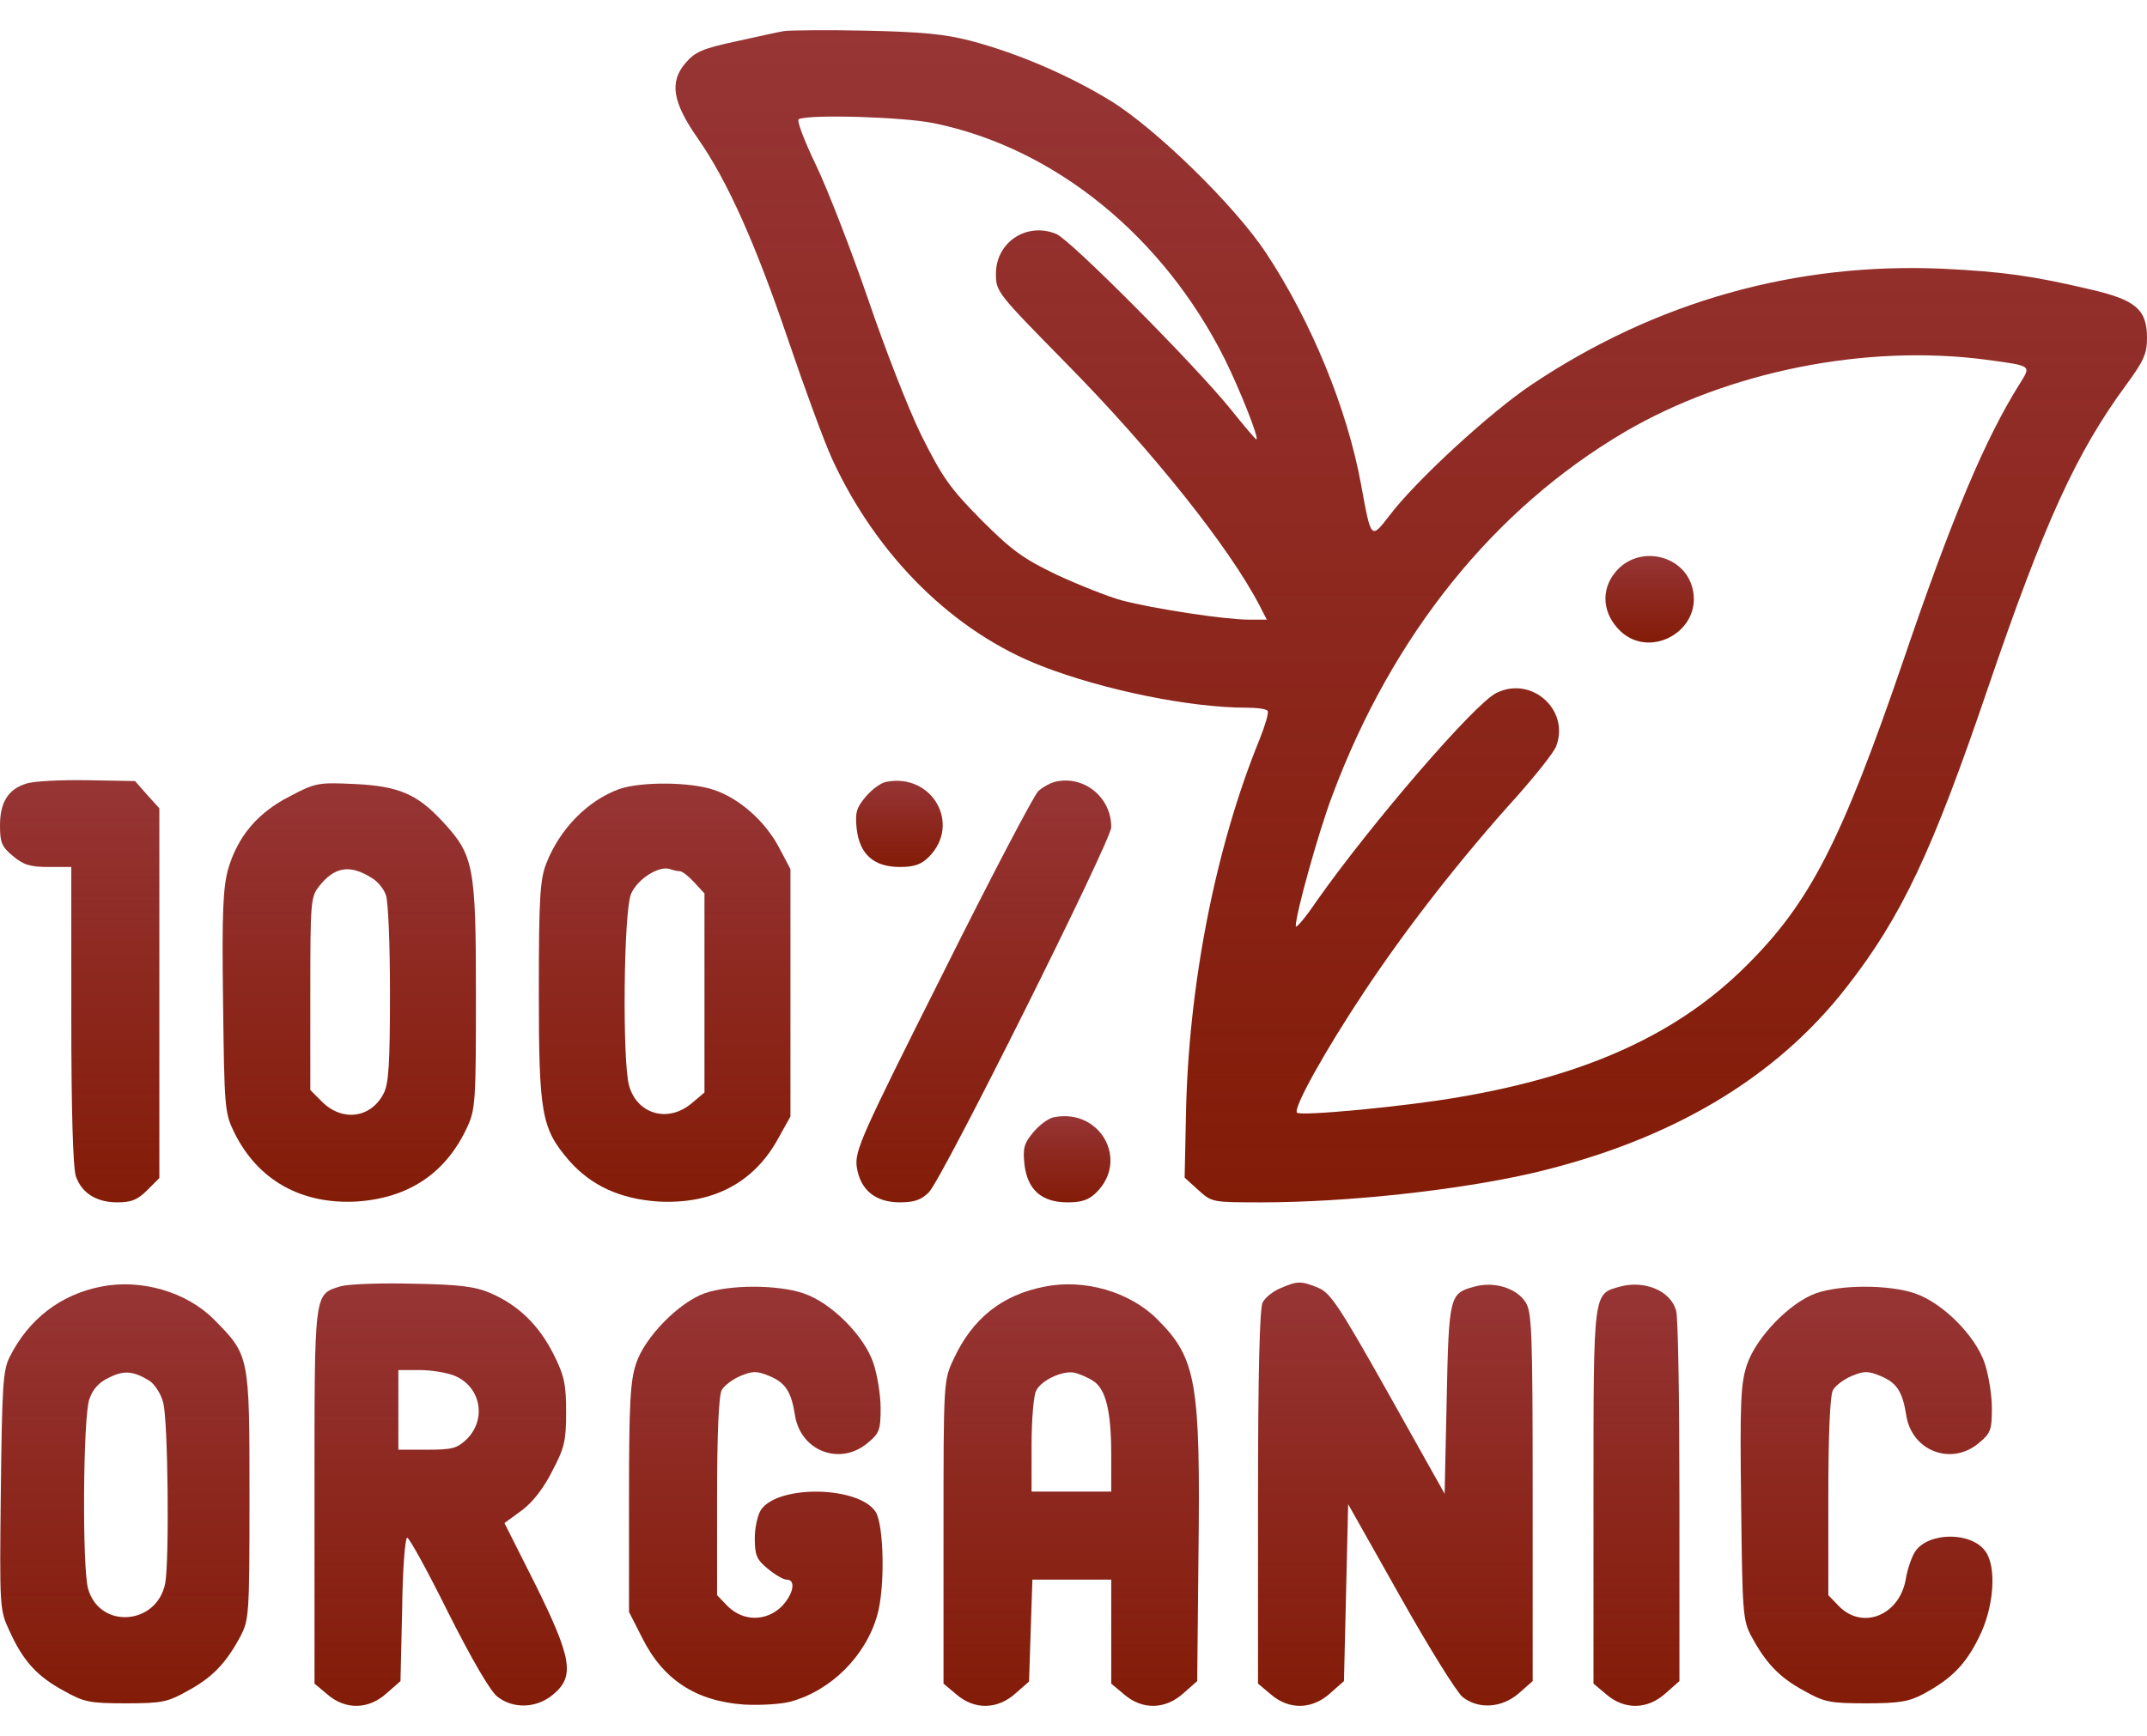
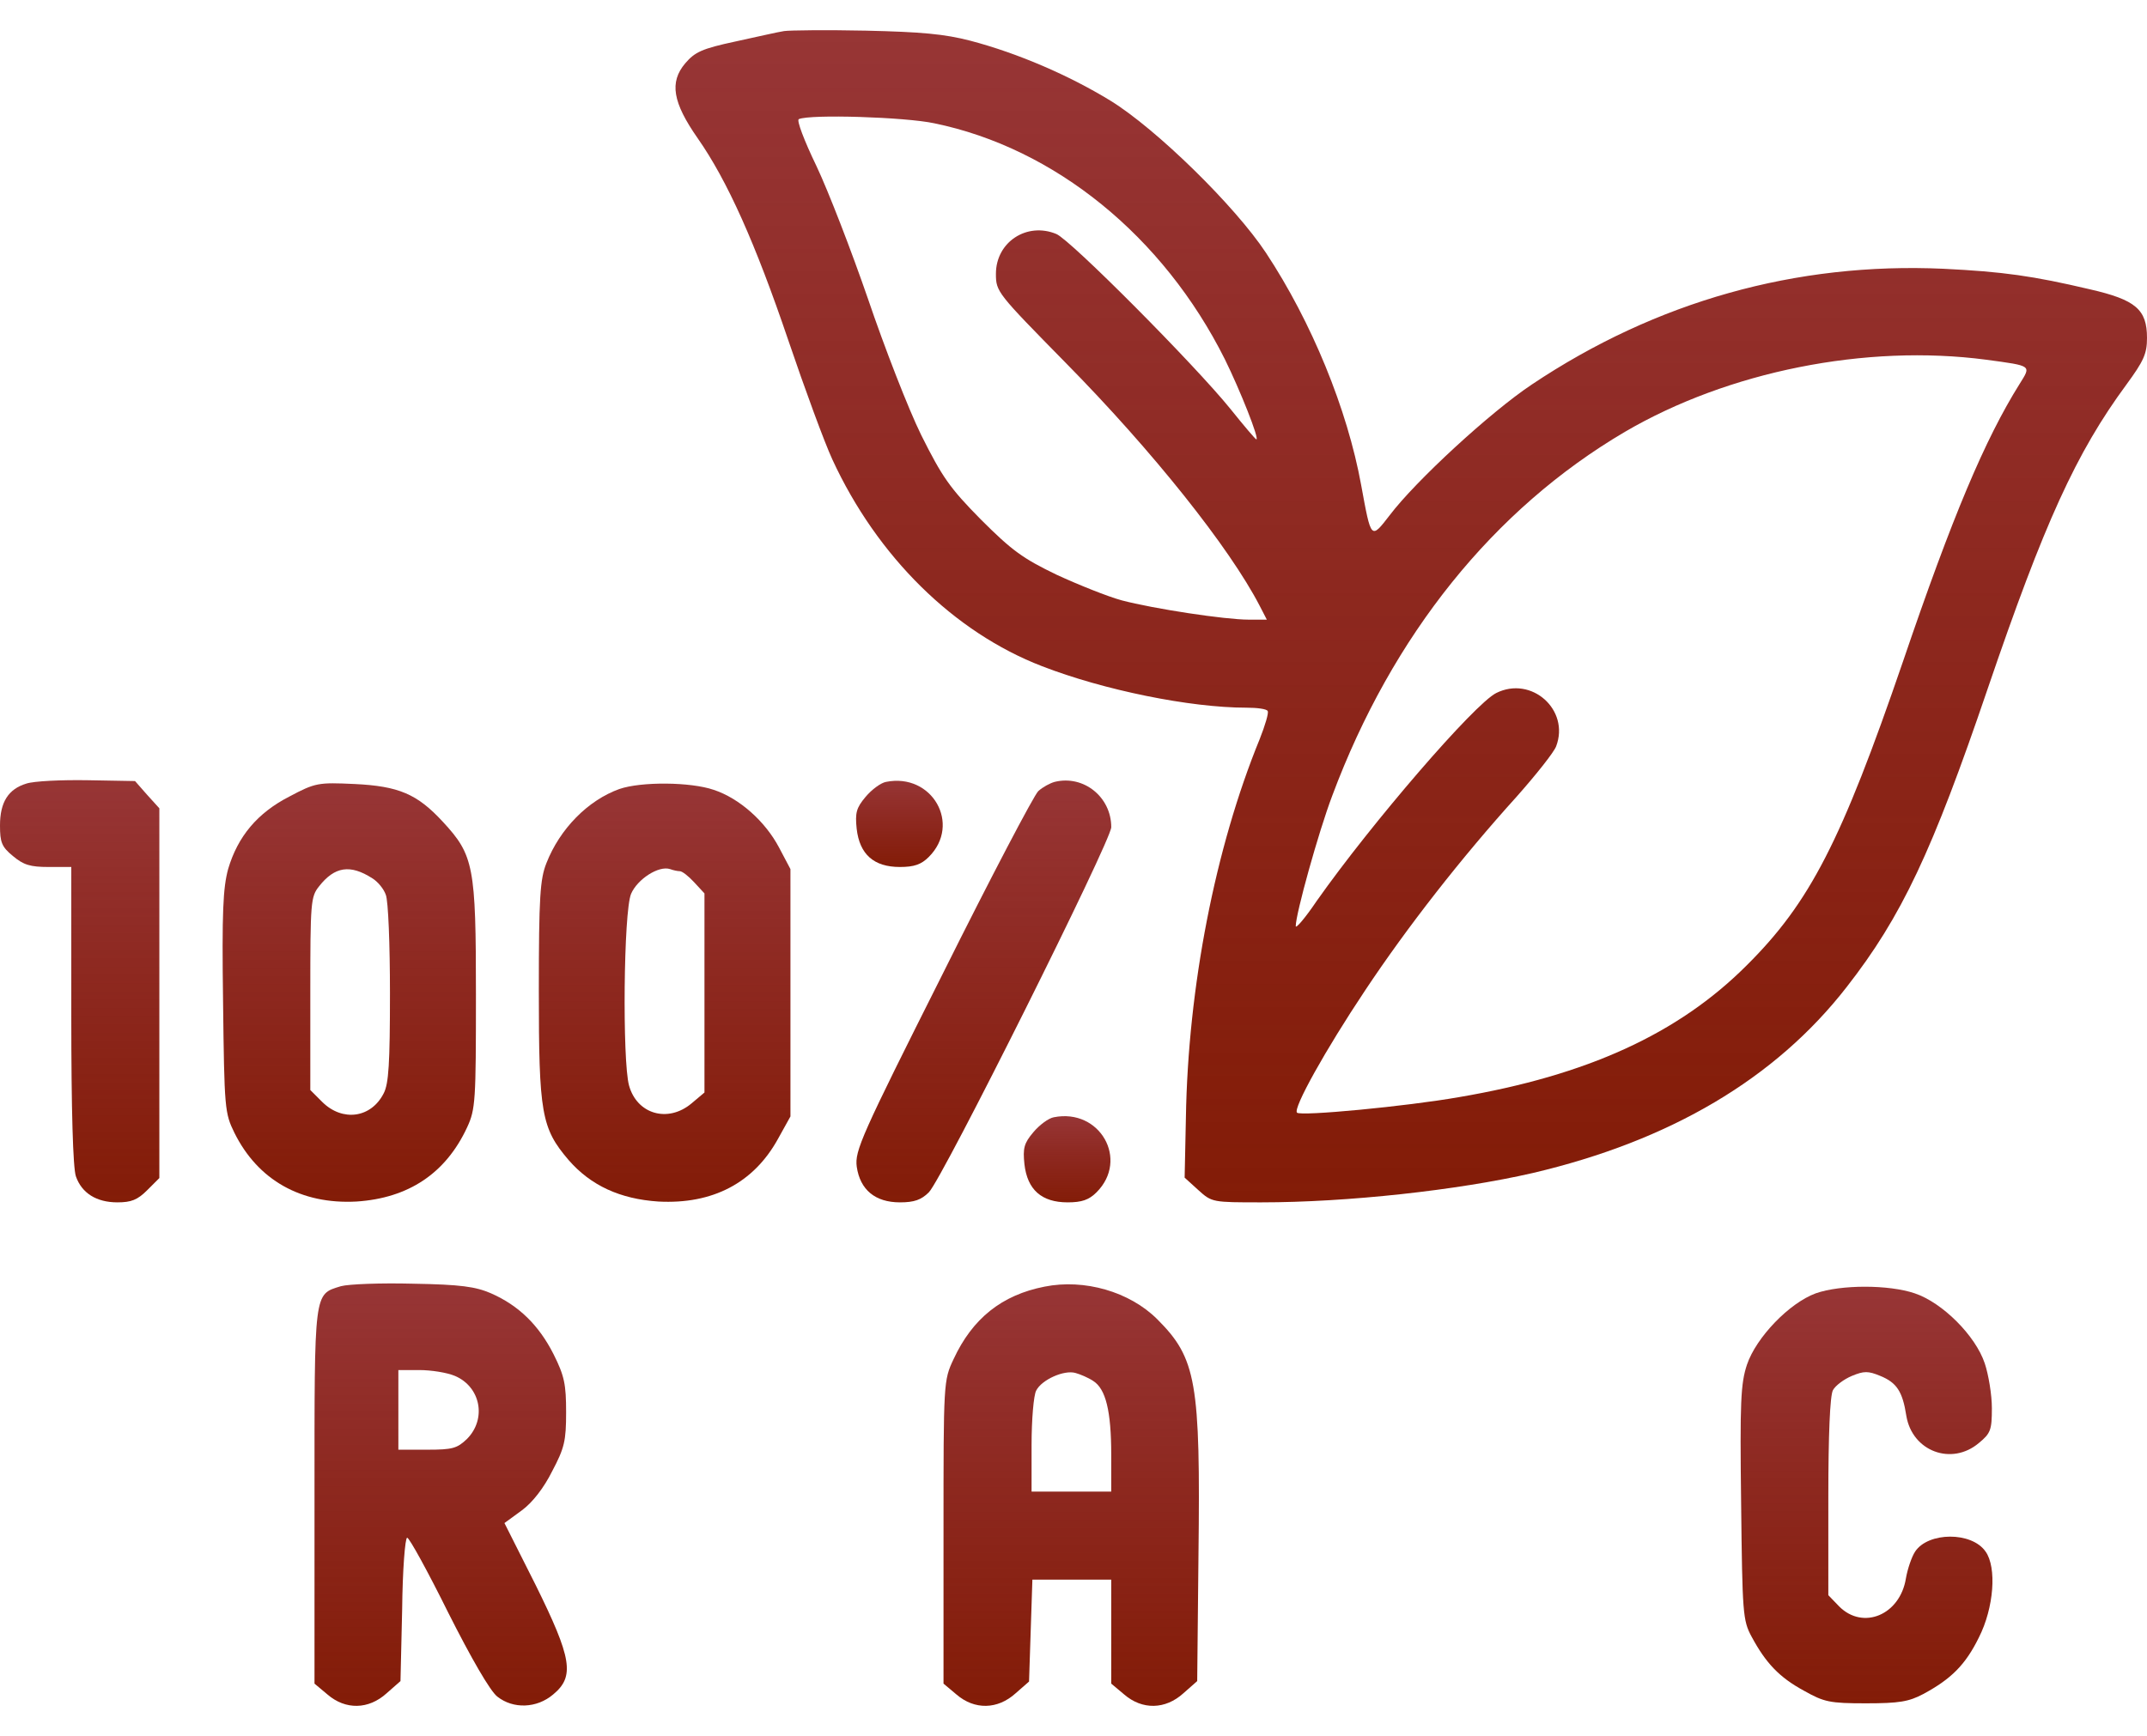
<svg xmlns="http://www.w3.org/2000/svg" fill="none" viewBox="0 0 68 55" height="55" width="68">
  <path fill="url(#paint0_linear_113_129)" d="M24.836 0.984C24.65 1.011 23.96 1.17 23.282 1.317C22.233 1.542 22.007 1.649 21.702 2.007C21.197 2.605 21.303 3.242 22.1 4.384C23.03 5.713 23.92 7.692 24.969 10.786C25.487 12.313 26.111 14.013 26.363 14.558C27.785 17.639 30.215 20.03 33.004 21.106C34.956 21.863 37.692 22.42 39.472 22.42C39.817 22.42 40.123 22.46 40.15 22.527C40.189 22.58 40.07 22.978 39.897 23.416C38.489 26.856 37.626 31.279 37.56 35.41L37.52 37.309L37.958 37.707C38.383 38.092 38.41 38.092 39.95 38.092C42.673 38.092 46.179 37.707 48.543 37.163C52.9 36.14 56.233 34.174 58.491 31.266C60.231 29.035 61.2 26.976 62.953 21.823C64.746 16.563 65.756 14.345 67.35 12.181C67.894 11.437 68 11.211 68 10.706C68 9.803 67.642 9.498 66.194 9.166C64.388 8.741 63.445 8.608 61.559 8.515C56.884 8.302 52.448 9.551 48.517 12.181C47.202 13.057 44.838 15.235 44.014 16.324C43.417 17.095 43.43 17.108 43.111 15.368C42.673 12.964 41.544 10.202 40.096 8.01C39.114 6.523 36.617 4.079 35.169 3.189C33.867 2.392 32.247 1.688 30.733 1.29C29.91 1.077 29.179 1.011 27.426 0.971C26.191 0.945 25.022 0.958 24.836 0.984ZM29.591 3.906C33.403 4.69 36.842 7.479 38.795 11.384C39.273 12.353 39.897 13.92 39.791 13.92C39.764 13.92 39.392 13.482 38.967 12.951C37.839 11.556 33.907 7.599 33.456 7.413C32.526 7.027 31.543 7.665 31.543 8.674C31.543 9.245 31.583 9.285 33.748 11.49C36.51 14.292 38.941 17.347 39.897 19.193L40.123 19.631H39.552C38.795 19.631 36.537 19.286 35.528 19.02C35.089 18.901 34.16 18.529 33.469 18.21C32.393 17.692 32.048 17.44 31.065 16.457C30.082 15.461 29.843 15.116 29.179 13.788C28.767 12.951 28.01 10.998 27.492 9.471C26.961 7.931 26.231 6.045 25.859 5.261C25.474 4.464 25.221 3.8 25.301 3.774C25.66 3.614 28.661 3.707 29.591 3.906ZM62.913 11.397C64.374 11.596 64.335 11.57 63.963 12.167C62.874 13.907 61.838 16.351 60.271 20.959C58.318 26.657 57.322 28.596 55.317 30.588C53.152 32.753 50.27 34.068 46.206 34.759C44.546 35.051 41.185 35.37 41.079 35.25C40.946 35.117 41.982 33.258 43.231 31.385C44.572 29.366 46.285 27.175 48.038 25.236C48.65 24.545 49.221 23.828 49.287 23.642C49.725 22.487 48.503 21.398 47.388 21.956C46.697 22.301 43.443 26.073 41.703 28.543C41.345 29.074 41.039 29.433 41.039 29.34C41.039 28.955 41.757 26.365 42.195 25.209C44.094 20.123 47.308 16.125 51.465 13.681C54.732 11.769 59.089 10.892 62.913 11.397Z" />
-   <path fill="url(#paint1_linear_113_129)" d="M51.253 18.024C50.721 18.569 50.708 19.326 51.239 19.91C52.182 20.959 53.949 20.003 53.604 18.635C53.351 17.612 52.01 17.267 51.253 18.024Z" />
  <path fill="url(#paint2_linear_113_129)" d="M0.837 24.824C0.266 24.997 0 25.409 0 26.152C0 26.684 0.053 26.83 0.412 27.122C0.744 27.401 0.956 27.467 1.541 27.467H2.258V32.169C2.258 35.17 2.311 37.003 2.404 37.269C2.59 37.8 3.055 38.092 3.719 38.092C4.157 38.092 4.356 38.013 4.662 37.707L5.047 37.322V31.465V25.608L4.662 25.183L4.277 24.745L2.763 24.718C1.939 24.705 1.076 24.745 0.837 24.824Z" />
  <path fill="url(#paint3_linear_113_129)" d="M28.063 24.771C27.904 24.798 27.611 25.01 27.412 25.249C27.12 25.595 27.08 25.754 27.133 26.259C27.226 27.069 27.678 27.467 28.501 27.467C28.953 27.467 29.179 27.388 29.418 27.148C30.454 26.113 29.524 24.479 28.063 24.771Z" />
  <path fill="url(#paint4_linear_113_129)" d="M33.403 24.771C33.257 24.811 33.032 24.931 32.885 25.063C32.753 25.183 31.385 27.786 29.857 30.854C27.281 35.981 27.068 36.459 27.135 36.963C27.241 37.694 27.719 38.092 28.503 38.092C28.954 38.092 29.18 38.013 29.419 37.773C29.844 37.349 35.196 26.631 35.196 26.206C35.196 25.249 34.32 24.545 33.403 24.771Z" />
  <path fill="url(#paint5_linear_113_129)" d="M9.164 25.236C8.154 25.754 7.53 26.498 7.225 27.534C7.065 28.131 7.025 28.875 7.065 31.744C7.105 35.131 7.118 35.263 7.424 35.888C8.168 37.388 9.535 38.159 11.289 38.066C12.935 37.959 14.117 37.176 14.795 35.715C15.06 35.144 15.074 34.878 15.074 31.518C15.074 27.441 15.007 27.095 14.024 26.033C13.214 25.156 12.63 24.904 11.222 24.838C10.08 24.785 9.987 24.798 9.164 25.236ZM11.793 27.826C11.966 27.932 12.152 28.158 12.218 28.344C12.298 28.53 12.351 29.938 12.351 31.465C12.351 33.696 12.311 34.334 12.152 34.639C11.753 35.423 10.85 35.542 10.213 34.918L9.828 34.533V31.478C9.828 28.57 9.841 28.41 10.107 28.078C10.598 27.454 11.089 27.374 11.793 27.826Z" />
  <path fill="url(#paint6_linear_113_129)" d="M19.616 24.997C18.62 25.355 17.73 26.259 17.305 27.348C17.106 27.852 17.066 28.41 17.066 31.385C17.066 35.276 17.146 35.741 18.009 36.751C18.713 37.561 19.643 37.986 20.852 38.066C22.565 38.158 23.866 37.481 24.637 36.087L25.035 35.37V31.451V27.534L24.677 26.856C24.238 26.02 23.415 25.289 22.605 25.023C21.874 24.771 20.307 24.758 19.616 24.997ZM21.529 27.6C21.609 27.6 21.808 27.759 21.98 27.945L22.312 28.304V31.465V34.612L21.901 34.958C21.157 35.582 20.174 35.303 19.922 34.387C19.709 33.603 19.749 28.875 19.988 28.317C20.188 27.852 20.865 27.414 21.223 27.534C21.33 27.573 21.462 27.6 21.529 27.6Z" />
  <path fill="url(#paint7_linear_113_129)" d="M33.376 35.396C33.216 35.423 32.924 35.635 32.725 35.874C32.432 36.22 32.393 36.379 32.446 36.884C32.539 37.694 32.99 38.092 33.814 38.092C34.265 38.092 34.491 38.013 34.73 37.773C35.766 36.738 34.836 35.104 33.376 35.396Z" />
-   <path fill="url(#paint8_linear_113_129)" d="M3.2 40.762C1.912 41.014 0.902 41.798 0.305 42.993C0.092 43.418 0.066 43.91 0.026 47.23C-0.014 50.949 -0.014 51.002 0.305 51.679C0.73 52.622 1.181 53.113 2.018 53.565C2.656 53.923 2.828 53.963 3.984 53.963C5.139 53.963 5.312 53.923 5.949 53.565C6.733 53.14 7.158 52.688 7.609 51.852C7.888 51.32 7.902 51.174 7.902 47.389C7.902 42.927 7.902 42.94 6.773 41.798C5.896 40.921 4.462 40.51 3.2 40.762ZM4.741 43.75C4.9 43.856 5.099 44.162 5.166 44.427C5.325 44.972 5.365 49.474 5.232 50.165C4.967 51.493 3.147 51.626 2.788 50.324C2.602 49.647 2.629 44.919 2.828 44.334C2.934 44.016 3.134 43.79 3.452 43.644C3.931 43.405 4.223 43.431 4.741 43.75Z" />
  <path fill="url(#paint9_linear_113_129)" d="M10.798 40.748C9.934 41.014 9.961 40.855 9.961 47.402V53.339L10.373 53.684C10.944 54.176 11.674 54.163 12.245 53.645L12.684 53.259L12.737 50.988C12.75 49.74 12.83 48.717 12.896 48.717C12.963 48.717 13.547 49.78 14.198 51.094C14.928 52.542 15.526 53.578 15.752 53.751C16.256 54.149 17 54.123 17.518 53.684C18.209 53.113 18.116 52.542 16.96 50.205L15.977 48.252L16.522 47.854C16.867 47.602 17.226 47.137 17.491 46.605C17.877 45.875 17.93 45.649 17.93 44.746C17.93 43.856 17.877 43.591 17.531 42.9C17.067 41.984 16.429 41.359 15.552 40.974C15.061 40.762 14.596 40.695 13.082 40.669C12.059 40.642 11.037 40.682 10.798 40.748ZM14.41 43.591C15.22 43.936 15.42 44.945 14.795 45.583C14.477 45.888 14.331 45.928 13.534 45.928H12.617V44.666V43.405H13.281C13.653 43.405 14.158 43.484 14.41 43.591Z" />
  <path fill="url(#paint10_linear_113_129)" d="M33.084 40.762C31.729 41.027 30.799 41.771 30.202 43.059C29.883 43.737 29.883 43.776 29.883 48.544V53.339L30.294 53.684C30.866 54.176 31.596 54.163 32.167 53.645L32.592 53.273L32.645 51.652L32.698 50.045H33.947H35.195V51.692V53.339L35.607 53.684C36.178 54.176 36.909 54.163 37.48 53.645L37.918 53.259L37.958 49.275C38.024 43.776 37.891 43.033 36.656 41.798C35.78 40.921 34.345 40.509 33.084 40.762ZM34.624 43.75C35.023 44.002 35.195 44.706 35.195 46.087V47.256H33.934H32.672V45.782C32.672 44.972 32.738 44.202 32.818 44.056C32.991 43.71 33.708 43.391 34.066 43.498C34.212 43.538 34.465 43.644 34.624 43.75Z" />
-   <path fill="url(#paint11_linear_113_129)" d="M40.548 40.815C40.322 40.908 40.069 41.107 39.99 41.266C39.897 41.439 39.844 43.458 39.844 47.429V53.339L40.255 53.684C40.827 54.176 41.557 54.163 42.128 53.645L42.566 53.259L42.633 50.457L42.699 47.655L44.346 50.577C45.249 52.184 46.139 53.618 46.325 53.764C46.83 54.163 47.573 54.109 48.105 53.645L48.543 53.259V47.429C48.543 42.116 48.516 41.572 48.317 41.253C48.025 40.801 47.308 40.589 46.697 40.762C45.913 40.974 45.887 41.041 45.82 44.321L45.754 47.323L43.974 44.148C42.42 41.386 42.141 40.961 41.756 40.801C41.212 40.576 41.092 40.576 40.548 40.815Z" />
-   <path fill="url(#paint12_linear_113_129)" d="M51.306 40.762C50.456 41.001 50.469 40.855 50.469 47.402V53.339L50.88 53.684C51.452 54.176 52.182 54.163 52.753 53.645L53.191 53.259V47.562C53.191 44.441 53.152 41.718 53.085 41.519C52.913 40.895 52.089 40.549 51.306 40.762Z" />
-   <path fill="url(#paint13_linear_113_129)" d="M22.312 40.974C21.502 41.266 20.427 42.355 20.148 43.192C19.962 43.75 19.922 44.427 19.922 47.455V51.068L20.334 51.878C20.998 53.219 22.047 53.897 23.574 54.003C24.092 54.03 24.743 53.99 25.035 53.91C26.31 53.565 27.413 52.476 27.784 51.174C28.037 50.298 27.997 48.305 27.731 47.894C27.2 47.084 24.663 47.03 24.105 47.827C23.999 47.987 23.906 48.385 23.906 48.73C23.906 49.262 23.959 49.408 24.318 49.7C24.544 49.886 24.809 50.045 24.916 50.045C25.221 50.045 25.128 50.51 24.756 50.895C24.265 51.373 23.548 51.373 23.056 50.895L22.711 50.537V47.429C22.711 45.45 22.764 44.215 22.857 44.042C22.937 43.896 23.202 43.697 23.455 43.59C23.84 43.431 23.973 43.431 24.358 43.59C24.876 43.803 25.062 44.082 25.181 44.852C25.367 45.981 26.616 46.446 27.479 45.715C27.851 45.41 27.891 45.304 27.891 44.613C27.891 44.188 27.784 43.551 27.665 43.192C27.373 42.316 26.323 41.266 25.447 40.974C24.623 40.695 23.109 40.695 22.312 40.974Z" />
  <path fill="url(#paint14_linear_113_129)" d="M57.509 40.974C56.672 41.28 55.623 42.369 55.331 43.232C55.131 43.83 55.105 44.414 55.145 47.615C55.184 51.121 55.198 51.334 55.477 51.852C55.928 52.688 56.353 53.14 57.137 53.565C57.774 53.923 57.947 53.963 59.102 53.963C60.152 53.963 60.457 53.91 60.909 53.671C61.799 53.193 62.25 52.742 62.675 51.878C63.153 50.935 63.246 49.66 62.888 49.156C62.449 48.518 61.068 48.531 60.656 49.156C60.55 49.315 60.417 49.7 60.364 50.006C60.178 51.161 59.01 51.652 58.252 50.895L57.907 50.537V47.429C57.907 45.45 57.96 44.215 58.053 44.042C58.133 43.896 58.399 43.697 58.651 43.591C59.036 43.431 59.169 43.431 59.554 43.591C60.072 43.803 60.258 44.082 60.377 44.852C60.563 45.981 61.812 46.446 62.675 45.716C63.047 45.41 63.087 45.304 63.087 44.613C63.087 44.188 62.981 43.551 62.861 43.192C62.569 42.316 61.52 41.267 60.643 40.974C59.82 40.695 58.306 40.695 57.509 40.974Z" />
  <defs>
    <linearGradient gradientUnits="userSpaceOnUse" y2="38.092" x2="44.697" y1="0.957" x1="44.697" id="paint0_linear_113_129">
      <stop stop-opacity="0.8" stop-color="#7D0303" />
      <stop stop-color="#831C07" offset="1" />
    </linearGradient>
    <linearGradient gradientUnits="userSpaceOnUse" y2="20.356" x2="52.248" y1="17.615" x1="52.248" id="paint1_linear_113_129">
      <stop stop-opacity="0.8" stop-color="#7D0303" />
      <stop stop-color="#831C07" offset="1" />
    </linearGradient>
    <linearGradient gradientUnits="userSpaceOnUse" y2="38.092" x2="2.523" y1="24.715" x1="2.523" id="paint2_linear_113_129">
      <stop stop-opacity="0.8" stop-color="#7D0303" />
      <stop stop-color="#831C07" offset="1" />
    </linearGradient>
    <linearGradient gradientUnits="userSpaceOnUse" y2="27.467" x2="28.486" y1="24.737" x1="28.486" id="paint3_linear_113_129">
      <stop stop-opacity="0.8" stop-color="#7D0303" />
      <stop stop-color="#831C07" offset="1" />
    </linearGradient>
    <linearGradient gradientUnits="userSpaceOnUse" y2="38.092" x2="31.161" y1="24.729" x1="31.161" id="paint4_linear_113_129">
      <stop stop-opacity="0.8" stop-color="#7D0303" />
      <stop stop-color="#831C07" offset="1" />
    </linearGradient>
    <linearGradient gradientUnits="userSpaceOnUse" y2="38.073" x2="11.062" y1="24.816" x1="11.062" id="paint5_linear_113_129">
      <stop stop-opacity="0.8" stop-color="#7D0303" />
      <stop stop-color="#831C07" offset="1" />
    </linearGradient>
    <linearGradient gradientUnits="userSpaceOnUse" y2="38.074" x2="21.051" y1="24.826" x1="21.051" id="paint6_linear_113_129">
      <stop stop-opacity="0.8" stop-color="#7D0303" />
      <stop stop-color="#831C07" offset="1" />
    </linearGradient>
    <linearGradient gradientUnits="userSpaceOnUse" y2="38.092" x2="33.798" y1="35.362" x1="33.798" id="paint7_linear_113_129">
      <stop stop-opacity="0.8" stop-color="#7D0303" />
      <stop stop-color="#831C07" offset="1" />
    </linearGradient>
    <linearGradient gradientUnits="userSpaceOnUse" y2="53.963" x2="3.955" y1="40.688" x1="3.955" id="paint8_linear_113_129">
      <stop stop-opacity="0.8" stop-color="#7D0303" />
      <stop stop-color="#831C07" offset="1" />
    </linearGradient>
    <linearGradient gradientUnits="userSpaceOnUse" y2="54.043" x2="13.957" y1="40.66" x1="13.957" id="paint9_linear_113_129">
      <stop stop-opacity="0.8" stop-color="#7D0303" />
      <stop stop-color="#831C07" offset="1" />
    </linearGradient>
    <linearGradient gradientUnits="userSpaceOnUse" y2="54.043" x2="33.927" y1="40.688" x1="33.927" id="paint10_linear_113_129">
      <stop stop-opacity="0.8" stop-color="#7D0303" />
      <stop stop-color="#831C07" offset="1" />
    </linearGradient>
    <linearGradient gradientUnits="userSpaceOnUse" y2="54.043" x2="44.193" y1="40.634" x1="44.193" id="paint11_linear_113_129">
      <stop stop-opacity="0.8" stop-color="#7D0303" />
      <stop stop-color="#831C07" offset="1" />
    </linearGradient>
    <linearGradient gradientUnits="userSpaceOnUse" y2="54.043" x2="51.83" y1="40.699" x1="51.83" id="paint12_linear_113_129">
      <stop stop-opacity="0.8" stop-color="#7D0303" />
      <stop stop-color="#831C07" offset="1" />
    </linearGradient>
    <linearGradient gradientUnits="userSpaceOnUse" y2="54.011" x2="23.938" y1="40.765" x1="23.938" id="paint13_linear_113_129">
      <stop stop-opacity="0.8" stop-color="#7D0303" />
      <stop stop-color="#831C07" offset="1" />
    </linearGradient>
    <linearGradient gradientUnits="userSpaceOnUse" y2="53.963" x2="59.117" y1="40.765" x1="59.117" id="paint14_linear_113_129">
      <stop stop-opacity="0.8" stop-color="#7D0303" />
      <stop stop-color="#831C07" offset="1" />
    </linearGradient>
  </defs>
</svg>